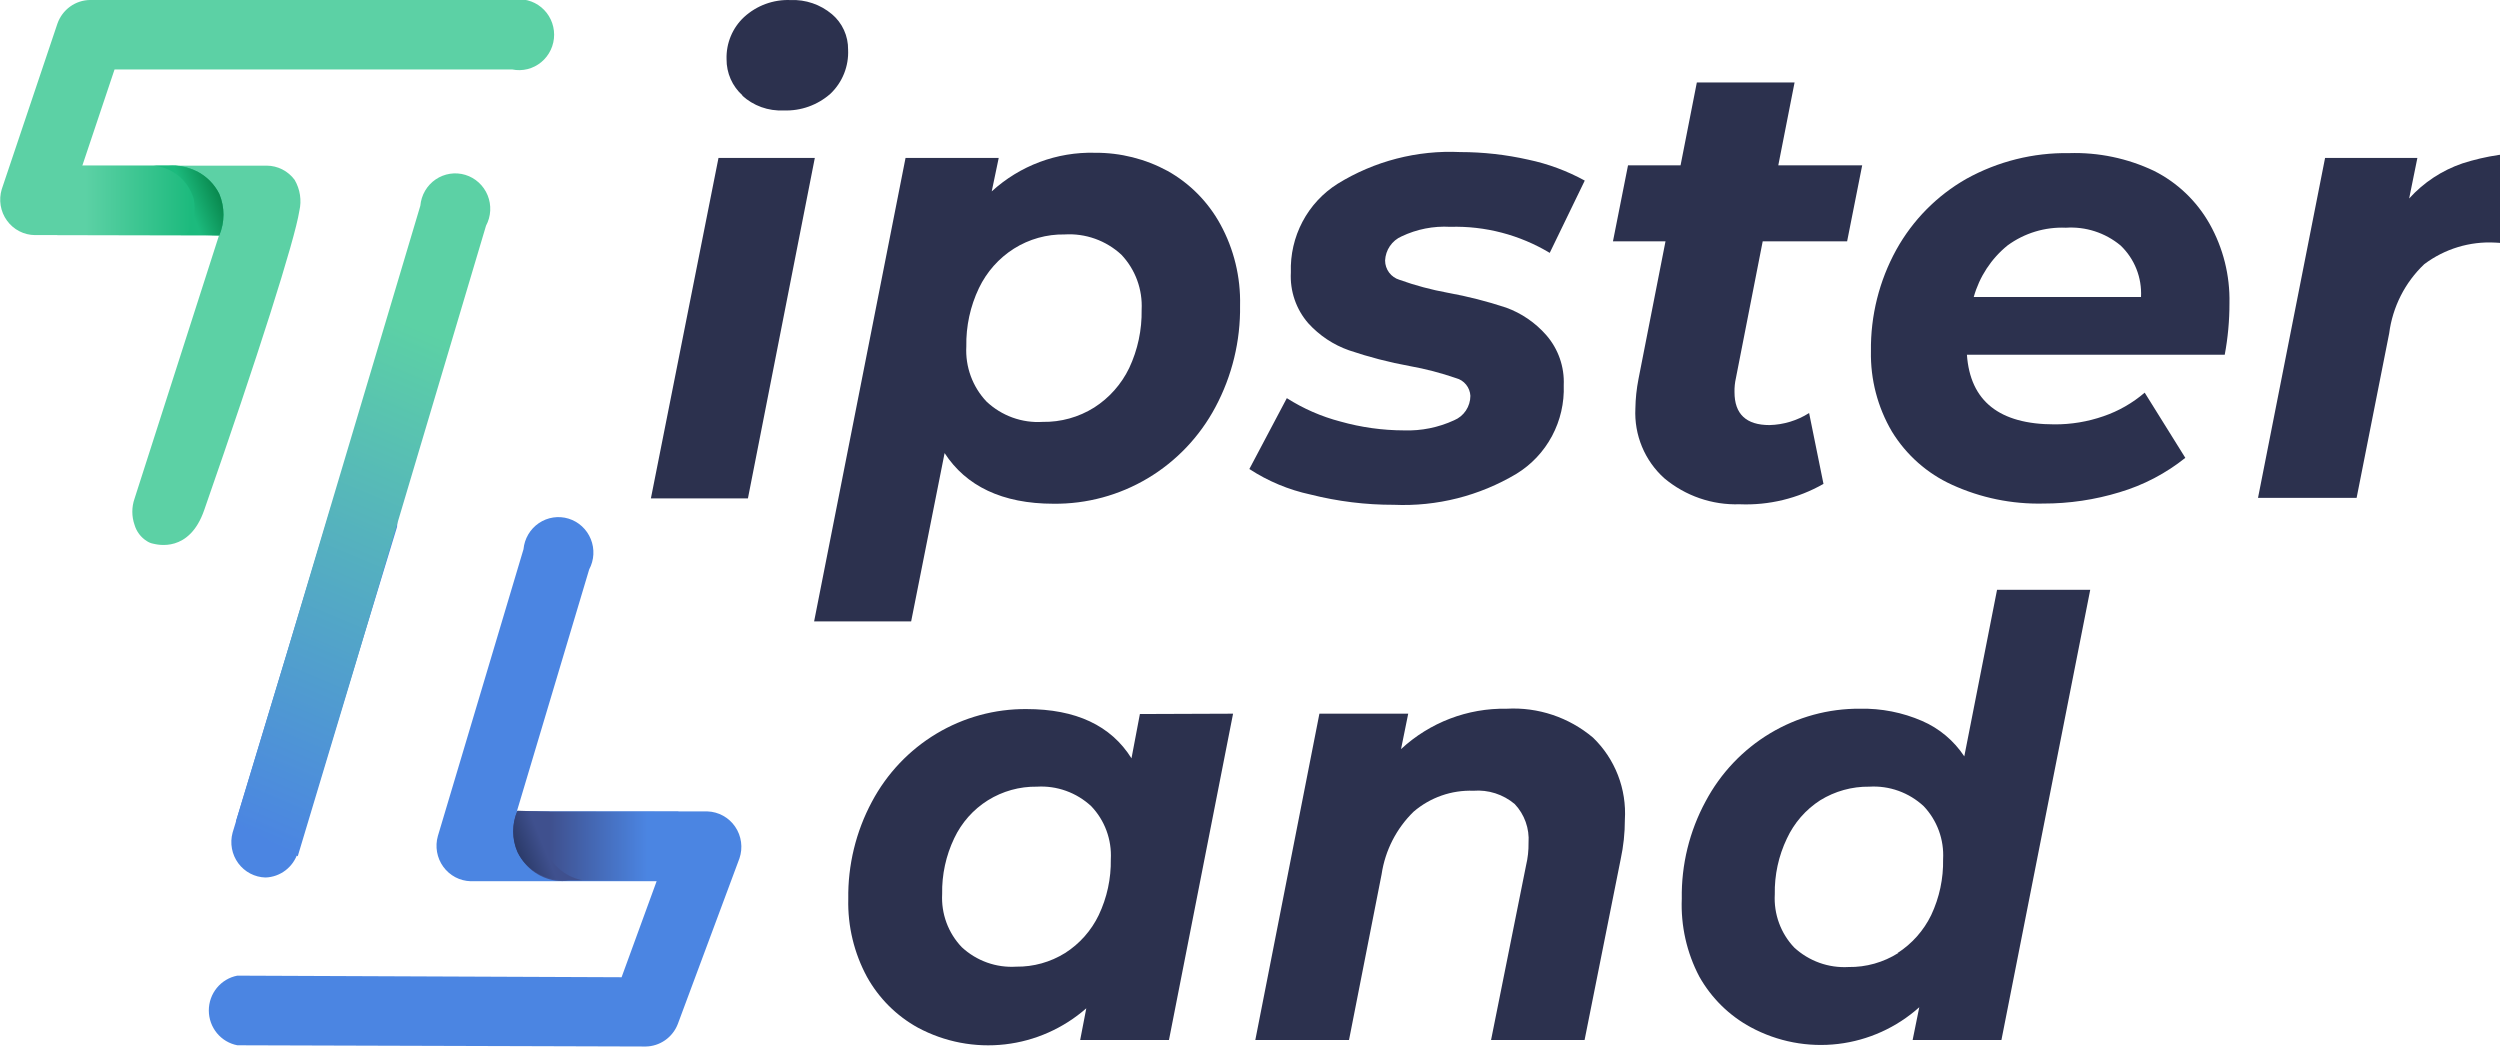
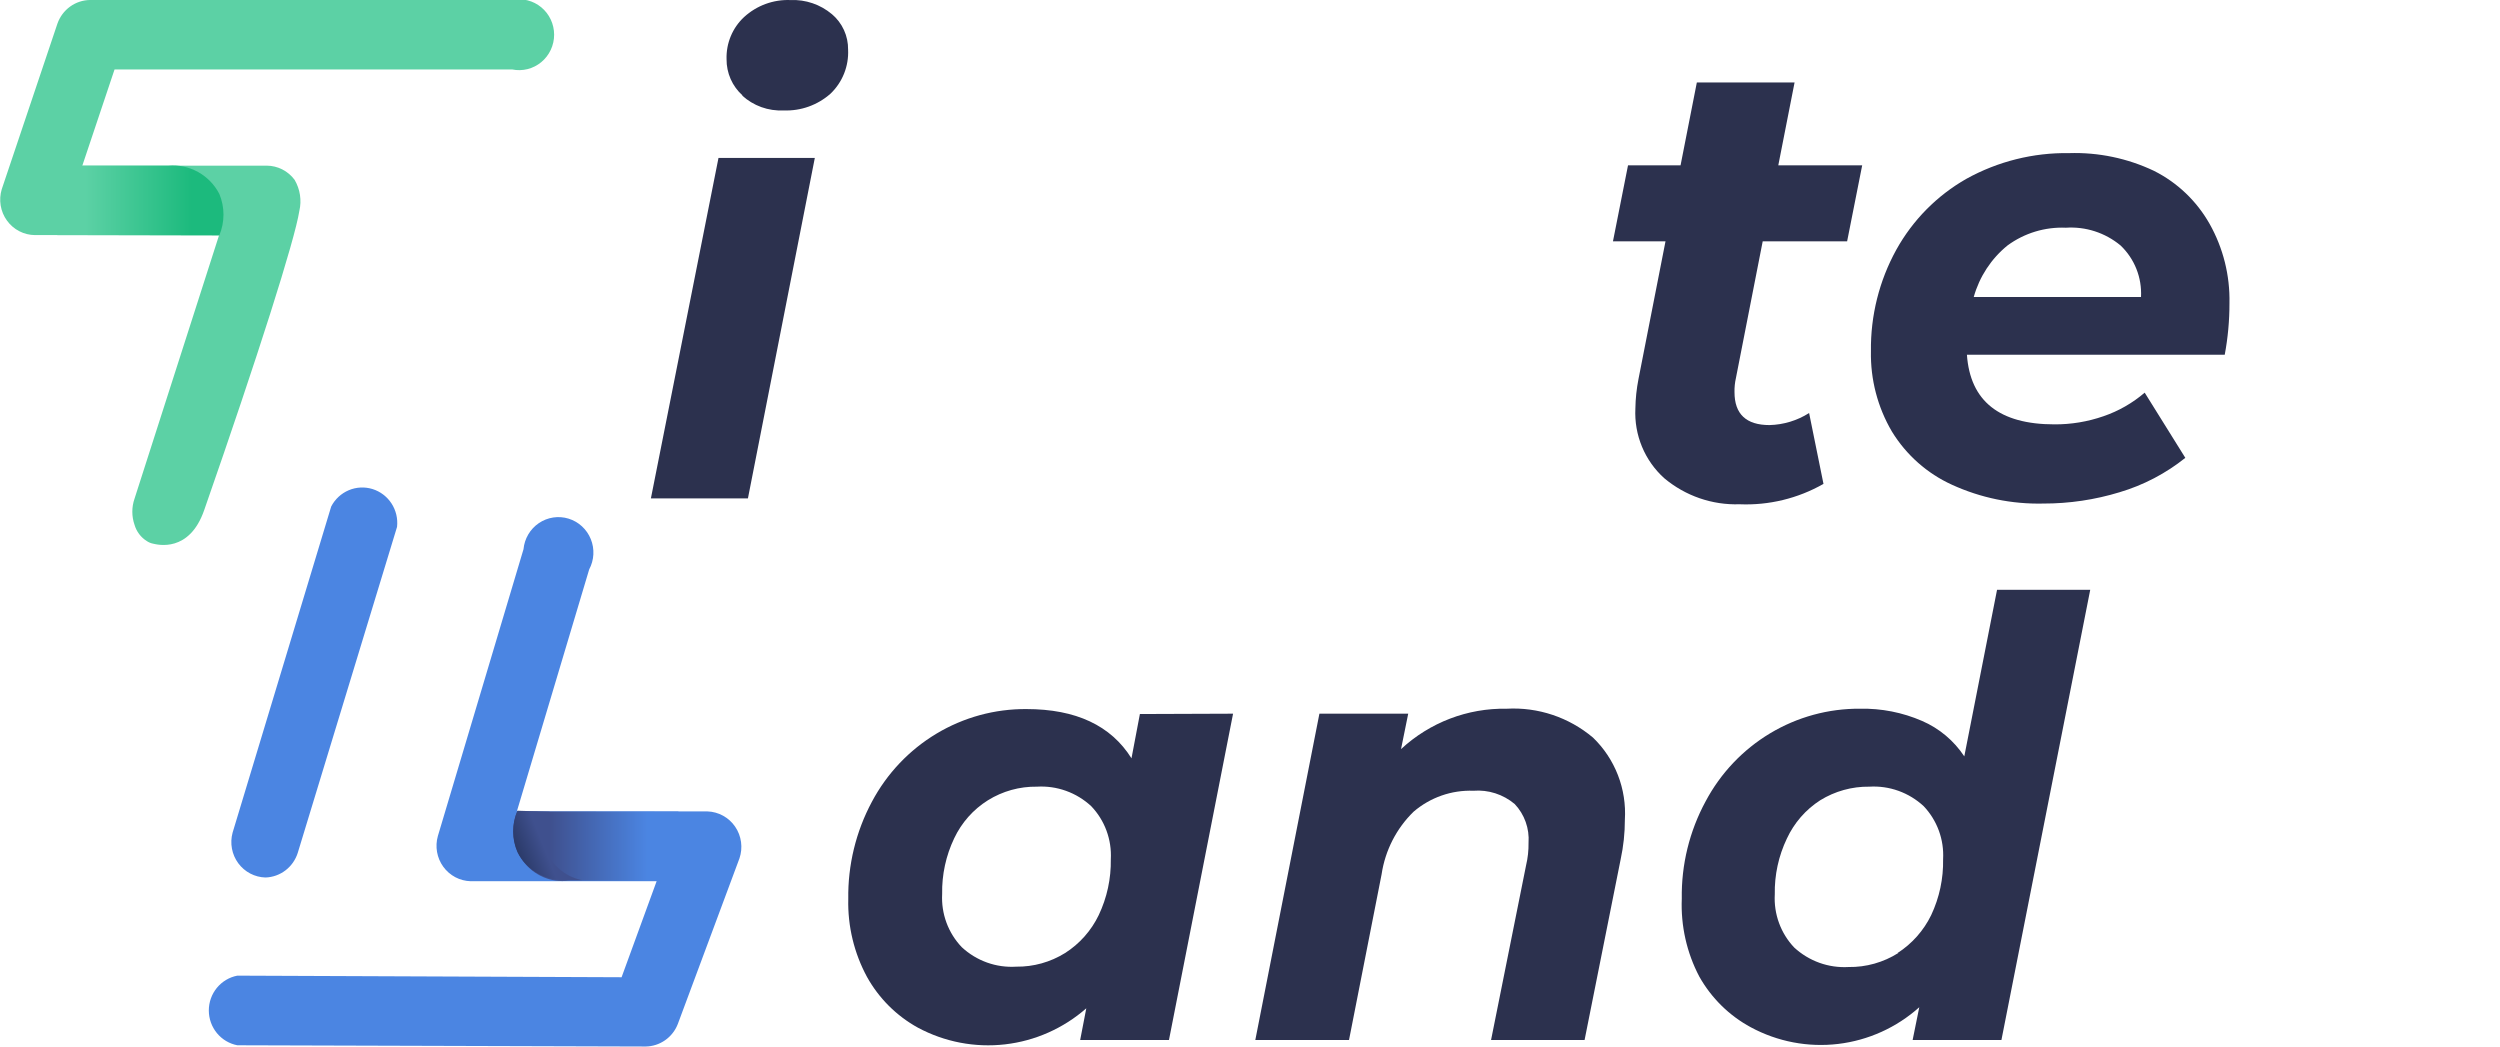
<svg xmlns="http://www.w3.org/2000/svg" width="301" height="126" viewBox="0 0 301 126" fill="none">
  <g clip-path="url(#clip0)">
    <path d="M86.507 19.012H98.105L90.05 60.01H78.367L86.507 19.012ZM89.417 11.504C88.799 10.957 88.306 10.28 87.971 9.522C87.637 8.763 87.468 7.941 87.477 7.11C87.45 6.164 87.625 5.223 87.988 4.351C88.352 3.478 88.897 2.696 89.586 2.055C91.112 0.659 93.118 -0.076 95.174 0.007C96.992 -0.073 98.773 0.536 100.171 1.713C100.788 2.234 101.282 2.887 101.618 3.625C101.954 4.363 102.122 5.167 102.111 5.979C102.157 6.963 101.992 7.944 101.628 8.857C101.264 9.77 100.709 10.593 100.003 11.27C98.446 12.653 96.422 13.379 94.351 13.296C93.438 13.343 92.524 13.207 91.663 12.896C90.802 12.585 90.01 12.105 89.333 11.483L89.417 11.504Z" fill="#2C314E" />
-     <path d="M140.595 20.591C143.255 22.083 145.447 24.3 146.922 26.99C148.564 29.98 149.387 33.361 149.304 36.781C149.365 41.052 148.341 45.268 146.331 49.025C144.44 52.575 141.625 55.535 138.19 57.584C134.756 59.633 130.833 60.693 126.846 60.65C120.668 60.65 116.303 58.517 113.73 54.549L109.703 74.813H98.02L109.028 19.012H120.246L119.403 23.044C122.805 19.934 127.26 18.269 131.844 18.394C134.897 18.374 137.906 19.129 140.595 20.591V20.591ZM131.739 49.067C133.554 47.909 135.014 46.261 135.956 44.31C136.984 42.119 137.496 39.718 137.453 37.293C137.515 36.077 137.33 34.861 136.909 33.72C136.488 32.579 135.841 31.537 135.007 30.659C134.087 29.812 133.008 29.16 131.835 28.742C130.661 28.325 129.417 28.15 128.175 28.227C126.024 28.192 123.908 28.784 122.081 29.934C120.26 31.086 118.798 32.735 117.863 34.69C116.819 36.876 116.299 39.281 116.345 41.708C116.279 42.923 116.461 44.138 116.878 45.279C117.295 46.42 117.939 47.463 118.77 48.342C119.674 49.195 120.741 49.853 121.905 50.274C123.068 50.696 124.305 50.873 125.539 50.795C127.727 50.832 129.879 50.233 131.739 49.067V49.067Z" fill="#2C314E" />
-     <path d="M157.782 59.541C155.164 58.979 152.67 57.938 150.422 56.469L154.935 47.937C156.929 49.208 159.106 50.158 161.388 50.753C163.88 51.455 166.455 51.813 169.042 51.819C171.119 51.889 173.183 51.473 175.073 50.603C175.651 50.363 176.146 49.956 176.495 49.432C176.844 48.908 177.031 48.291 177.035 47.66C177.009 47.164 176.828 46.69 176.516 46.306C176.205 45.922 175.781 45.649 175.305 45.527C173.489 44.899 171.628 44.414 169.738 44.076C167.257 43.624 164.811 42.989 162.421 42.178C160.551 41.522 158.87 40.408 157.529 38.935C156.052 37.25 155.294 35.041 155.42 32.792C155.349 30.671 155.832 28.568 156.82 26.695C157.809 24.823 159.268 23.247 161.05 22.127C165.483 19.391 170.624 18.061 175.811 18.309C178.571 18.31 181.321 18.618 184.014 19.226C186.387 19.727 188.674 20.575 190.805 21.743L186.587 30.446C182.969 28.274 178.815 27.186 174.61 27.31C172.591 27.194 170.576 27.59 168.747 28.462C168.181 28.709 167.695 29.112 167.345 29.625C166.995 30.138 166.794 30.74 166.765 31.363C166.767 31.887 166.936 32.397 167.248 32.816C167.56 33.235 167.997 33.541 168.494 33.688C170.382 34.365 172.322 34.886 174.293 35.245C176.679 35.676 179.033 36.275 181.336 37.037C183.194 37.713 184.855 38.849 186.165 40.343C187.616 42.002 188.372 44.167 188.274 46.38C188.352 48.51 187.865 50.622 186.864 52.497C185.863 54.373 184.384 55.943 182.581 57.045C178.12 59.707 172.993 61.004 167.819 60.778C164.436 60.786 161.064 60.37 157.782 59.541V59.541Z" fill="#2C314E" />
    <path d="M209.003 45.527C208.877 46.079 208.821 46.645 208.834 47.212C208.834 49.857 210.24 51.179 213.052 51.179C214.74 51.136 216.386 50.636 217.817 49.729L219.547 58.261C216.471 60.013 212.973 60.863 209.446 60.714C206.146 60.824 202.921 59.709 200.378 57.578C199.215 56.534 198.299 55.238 197.697 53.787C197.094 52.336 196.822 50.767 196.899 49.196C196.917 47.992 197.044 46.792 197.278 45.612L200.526 29.059H194.2L196.013 19.909H202.339L204.3 9.926H216.067L214.106 19.909H224.207L222.393 29.059H212.229L209.003 45.527Z" fill="#2C314E" />
    <path d="M267.858 42.711H236.817C237.211 48.299 240.725 51.094 247.361 51.094C249.369 51.104 251.365 50.773 253.265 50.112C255.079 49.49 256.76 48.528 258.221 47.276L263.113 55.125C260.763 57.004 258.079 58.409 255.205 59.263C252.224 60.174 249.126 60.634 246.011 60.628C242.228 60.715 238.474 59.943 235.025 58.367C232.037 57.011 229.518 54.783 227.792 51.968C226.069 49.043 225.192 45.688 225.261 42.284C225.205 38.01 226.26 33.795 228.319 30.062C230.303 26.489 233.222 23.537 236.754 21.529C240.545 19.431 244.811 18.365 249.132 18.436C252.653 18.326 256.149 19.057 259.338 20.57C262.153 21.981 264.488 24.209 266.044 26.969C267.674 29.872 268.497 33.166 268.427 36.504C268.431 38.586 268.241 40.664 267.858 42.711ZM241.709 29.55C239.747 31.14 238.325 33.31 237.639 35.757H257.778C257.838 34.603 257.649 33.45 257.223 32.377C256.796 31.305 256.144 30.34 255.311 29.55C253.465 28.02 251.113 27.258 248.731 27.417C246.22 27.309 243.746 28.06 241.709 29.55V29.55Z" fill="#2C314E" />
-     <path d="M296.473 19.674C299.314 18.759 302.285 18.32 305.266 18.373L303.157 29.358C301.745 29.358 300.838 29.209 300.437 29.209C297.37 29.037 294.341 29.958 291.876 31.811C289.562 34.007 288.071 36.947 287.658 40.13L283.736 59.946H271.864L279.94 19.012H291.053L290.062 23.897C291.812 21.965 294.018 20.512 296.473 19.674V19.674Z" fill="#2C314E" />
    <path d="M77.728 126L28.574 125.851C27.609 125.666 26.738 125.146 26.111 124.381C25.485 123.615 25.142 122.653 25.142 121.659C25.142 120.666 25.485 119.703 26.111 118.938C26.738 118.173 27.609 117.653 28.574 117.468L74.839 117.66L79.057 106.099H56.662C56.019 106.081 55.388 105.916 54.817 105.614C54.247 105.312 53.753 104.882 53.372 104.357C52.991 103.832 52.735 103.226 52.621 102.585C52.508 101.944 52.541 101.285 52.719 100.659L63.03 66.125C63.089 65.495 63.285 64.887 63.605 64.343C63.925 63.8 64.361 63.335 64.88 62.983C65.399 62.631 65.989 62.4 66.608 62.306C67.226 62.213 67.858 62.26 68.456 62.444C69.054 62.628 69.604 62.944 70.067 63.37C70.529 63.795 70.893 64.32 71.13 64.905C71.368 65.49 71.474 66.121 71.441 66.753C71.407 67.384 71.236 68.001 70.938 68.557L62.229 97.694H85.172C85.832 97.715 86.479 97.892 87.059 98.212C87.64 98.531 88.138 98.984 88.513 99.534C88.889 100.084 89.132 100.716 89.221 101.378C89.311 102.041 89.246 102.715 89.031 103.347L81.608 123.291C81.302 124.082 80.769 124.763 80.077 125.245C79.386 125.728 78.568 125.991 77.728 126V126Z" fill="#4B85E2" />
    <path d="M31.969 105.651C31.328 105.635 30.7 105.472 30.131 105.174C29.562 104.876 29.067 104.45 28.685 103.93C28.303 103.41 28.043 102.809 27.925 102.172C27.807 101.535 27.834 100.879 28.004 100.254L39.876 60.984C40.332 60.102 41.079 59.409 41.986 59.025C42.894 58.64 43.907 58.589 44.848 58.88C45.789 59.172 46.599 59.787 47.14 60.619C47.68 61.451 47.915 62.448 47.805 63.437L35.849 102.686C35.584 103.524 35.068 104.26 34.374 104.791C33.679 105.322 32.839 105.622 31.969 105.651Z" fill="#4B85E2" />
    <path d="M17.672 65.143C16.956 64.696 16.431 63.997 16.196 63.181C15.844 62.166 15.844 61.06 16.196 60.045L26.381 28.305H4.218C3.56 28.302 2.911 28.142 2.325 27.839C1.738 27.537 1.23 27.099 0.841 26.562C0.451 26.026 0.192 25.404 0.082 24.747C-0.027 24.09 0.017 23.417 0.212 22.78L6.917 2.836C7.206 2.015 7.737 1.302 8.438 0.795C9.139 0.288 9.977 0.01 10.839 -0.001H61.66C62.272 -0.126 62.905 -0.113 63.512 0.039C64.118 0.191 64.684 0.477 65.168 0.877C65.652 1.277 66.042 1.781 66.31 2.352C66.578 2.924 66.717 3.548 66.717 4.18C66.717 4.812 66.578 5.437 66.31 6.008C66.042 6.579 65.652 7.083 65.168 7.483C64.684 7.883 64.118 8.17 63.512 8.322C62.905 8.473 62.272 8.487 61.66 8.361H13.792L9.912 19.944H32.117C32.768 19.947 33.409 20.103 33.991 20.399C34.573 20.695 35.079 21.123 35.469 21.65C36.134 22.779 36.339 24.125 36.039 25.404C35.491 28.902 31.083 42.789 24.588 61.41C22.796 66.594 18.937 65.57 18.452 65.463C18.173 65.41 17.908 65.302 17.672 65.143V65.143Z" fill="#5CD1A5" />
-     <path d="M28.405 98.889L34.541 78.625L50.61 24.765C50.665 24.134 50.858 23.523 51.176 22.976C51.494 22.43 51.928 21.962 52.447 21.607C52.966 21.252 53.556 21.018 54.176 20.923C54.795 20.827 55.428 20.873 56.028 21.055C56.627 21.238 57.18 21.554 57.644 21.98C58.108 22.405 58.472 22.93 58.711 23.517C58.949 24.103 59.056 24.735 59.022 25.368C58.989 26.001 58.816 26.618 58.517 27.175L42.47 81.056L35.849 103.091L28.405 98.889Z" fill="url(#paint0_linear)" />
    <path d="M26.402 28.348C26.735 27.556 26.907 26.703 26.907 25.842C26.907 24.981 26.735 24.128 26.402 23.336C25.823 22.226 24.935 21.313 23.848 20.71C22.761 20.107 21.522 19.841 20.286 19.944H9.911C8.899 22.717 7.803 25.511 6.896 28.306L26.402 28.348Z" fill="url(#paint1_linear)" />
-     <path d="M26.402 28.349C26.735 27.556 26.907 26.703 26.907 25.842C26.907 24.981 26.735 24.128 26.402 23.336C25.822 22.177 24.891 21.235 23.745 20.648C22.912 20.244 22.01 20.005 21.088 19.944H18.473C19.588 20.038 20.648 20.471 21.514 21.187C22.38 21.903 23.011 22.868 23.323 23.954C23.469 24.69 23.463 25.449 23.307 26.183C23.151 26.916 22.848 27.61 22.416 28.221L26.402 28.349Z" fill="url(#paint2_linear)" />
    <path d="M62.292 97.694C61.875 98.663 61.719 99.727 61.84 100.777C61.96 101.826 62.353 102.825 62.978 103.672C63.603 104.519 64.439 105.183 65.4 105.598C66.36 106.013 67.413 106.164 68.45 106.035H78.698L81.692 97.716L62.292 97.694Z" fill="url(#paint3_linear)" />
    <path d="M62.292 97.609C61.955 98.393 61.781 99.239 61.781 100.094C61.781 100.949 61.955 101.795 62.292 102.579C62.859 103.74 63.784 104.684 64.928 105.267C65.766 105.678 66.676 105.917 67.606 105.971H70.094C69.012 105.762 68.008 105.253 67.196 104.499C66.384 103.746 65.796 102.778 65.497 101.705C65.237 100.343 65.477 98.932 66.172 97.737L62.292 97.609Z" fill="url(#paint4_linear)" />
    <path d="M148.461 85.927L140.743 125.218H130.052L130.79 121.399C128.036 123.813 124.624 125.327 121.003 125.742C117.382 126.157 113.722 125.453 110.504 123.724C107.94 122.311 105.821 120.197 104.389 117.624C102.833 114.751 102.054 111.513 102.132 108.238C102.073 104.153 103.053 100.12 104.979 96.528C106.783 93.133 109.468 90.299 112.745 88.334C116.022 86.368 119.768 85.344 123.578 85.372C129.539 85.372 133.756 87.349 136.231 91.302L137.243 85.969L148.461 85.927ZM128.238 114.744C129.982 113.634 131.385 112.053 132.287 110.18C133.283 108.085 133.781 105.784 133.742 103.46C133.806 102.287 133.628 101.112 133.222 100.011C132.816 98.91 132.189 97.906 131.38 97.061C130.502 96.247 129.47 95.62 128.347 95.217C127.224 94.814 126.033 94.643 124.843 94.715C122.761 94.683 120.713 95.253 118.939 96.357C117.185 97.456 115.78 99.04 114.89 100.922C113.889 103.015 113.39 105.317 113.435 107.641C113.372 108.815 113.549 109.989 113.955 111.09C114.362 112.191 114.989 113.196 115.797 114.04C116.678 114.858 117.712 115.487 118.839 115.89C119.966 116.294 121.162 116.462 122.355 116.387C124.43 116.413 126.471 115.844 128.238 114.744V114.744Z" fill="#2C314E" />
    <path d="M191.796 88.806C193.111 90.073 194.136 91.615 194.799 93.325C195.462 95.035 195.747 96.871 195.634 98.704C195.634 100.303 195.465 101.898 195.127 103.461L190.783 125.218H179.523L183.74 104.186C183.951 103.299 184.05 102.389 184.036 101.477C184.096 100.624 183.979 99.767 183.692 98.963C183.405 98.158 182.955 97.423 182.37 96.805C180.98 95.637 179.195 95.063 177.393 95.206C174.77 95.11 172.206 96.008 170.202 97.723C168.128 99.741 166.772 102.395 166.343 105.274L162.421 125.218H151.139L158.857 85.927H169.549L168.684 90.193C172.149 86.983 176.701 85.242 181.4 85.33C185.175 85.117 188.89 86.359 191.796 88.806V88.806Z" fill="#2C314E" />
    <path d="M251.663 71.016L240.971 125.218H230.28L231.081 121.271C228.346 123.717 224.937 125.259 221.312 125.69C217.686 126.121 214.016 125.42 210.795 123.682C208.2 122.282 206.051 120.166 204.596 117.581C203.081 114.698 202.354 111.458 202.487 108.196C202.423 104.107 203.412 100.071 205.355 96.485C207.158 93.09 209.843 90.257 213.121 88.291C216.398 86.325 220.144 85.301 223.954 85.329C226.517 85.276 229.063 85.778 231.419 86.801C233.486 87.694 235.252 89.176 236.501 91.067L240.444 71.016H251.663ZM228.467 114.744C230.205 113.628 231.606 112.049 232.515 110.179C233.503 108.083 233.994 105.782 233.949 103.46C234.015 102.288 233.842 101.115 233.439 100.014C233.036 98.913 232.413 97.907 231.609 97.061C230.73 96.247 229.698 95.62 228.575 95.217C227.452 94.814 226.261 94.643 225.071 94.715C222.983 94.686 220.928 95.255 219.146 96.357C217.406 97.478 216.016 99.076 215.139 100.965C214.138 103.057 213.639 105.359 213.684 107.684C213.618 108.856 213.792 110.029 214.195 111.13C214.598 112.231 215.221 113.237 216.025 114.083C216.906 114.894 217.938 115.519 219.06 115.922C220.182 116.325 221.373 116.497 222.562 116.429C224.677 116.461 226.756 115.876 228.551 114.744H228.467Z" fill="#2C314E" />
  </g>
  <defs>
    <linearGradient id="paint0_linear" x1="28.426" y1="100.019" x2="60.295" y2="23.85" gradientUnits="userSpaceOnUse">
      <stop stop-color="#4B85E2" />
      <stop offset="0.78" stop-color="#5CD1A5" />
    </linearGradient>
    <linearGradient id="paint1_linear" x1="6.896" y1="24.146" x2="26.887" y2="24.146" gradientUnits="userSpaceOnUse">
      <stop offset="0.17" stop-color="#5CD1A5" />
      <stop offset="0.81" stop-color="#1CBA7D" />
    </linearGradient>
    <linearGradient id="paint2_linear" x1="19.021" y1="25.533" x2="26.869" y2="22.417" gradientUnits="userSpaceOnUse">
      <stop offset="0.45" stop-color="#1CBA7D" />
      <stop offset="1" stop-color="#057F45" />
    </linearGradient>
    <linearGradient id="paint3_linear" x1="81.713" y1="101.875" x2="61.828" y2="101.875" gradientUnits="userSpaceOnUse">
      <stop offset="0.19" stop-color="#4B85E2" />
      <stop offset="0.78" stop-color="#3F508E" />
    </linearGradient>
    <linearGradient id="paint4_linear" x1="69.651" y1="100.403" x2="61.846" y2="103.498" gradientUnits="userSpaceOnUse">
      <stop offset="0.53" stop-color="#3F508E" />
      <stop offset="1" stop-color="#263560" />
    </linearGradient>
    <clipPath id="clip0">
      <rect width="301" height="126" fill="white" />
    </clipPath>
  </defs>
</svg>